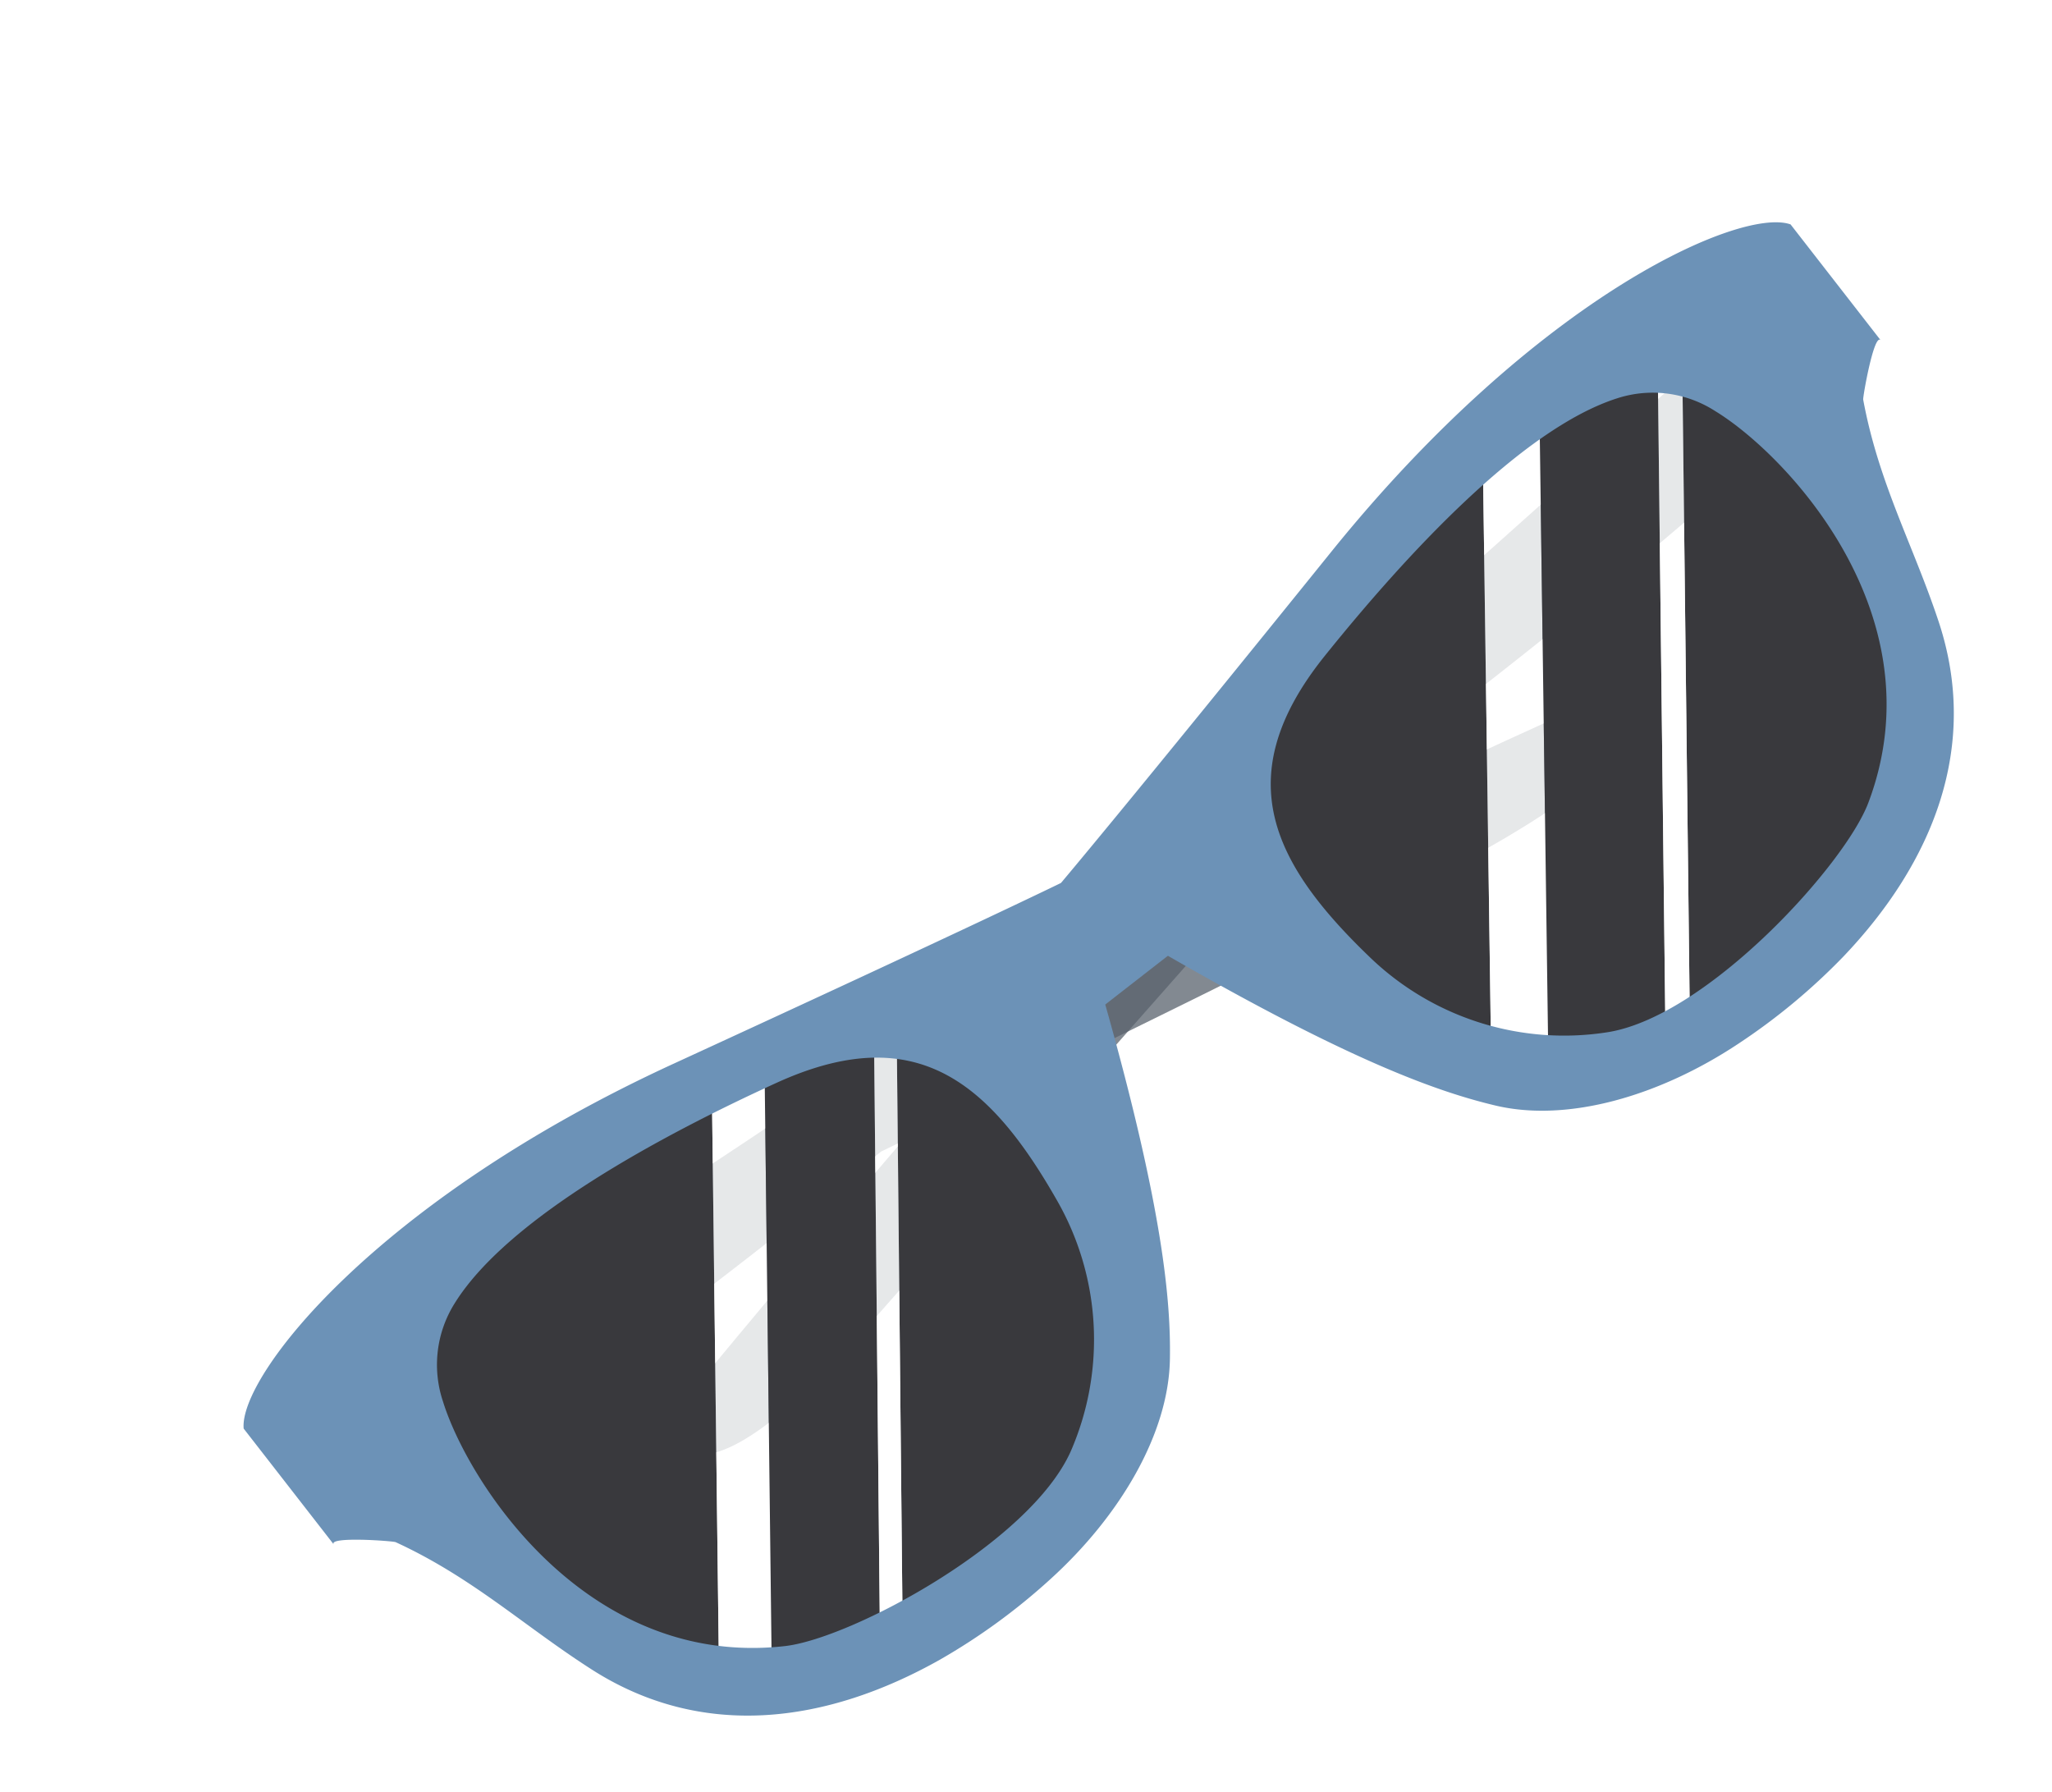
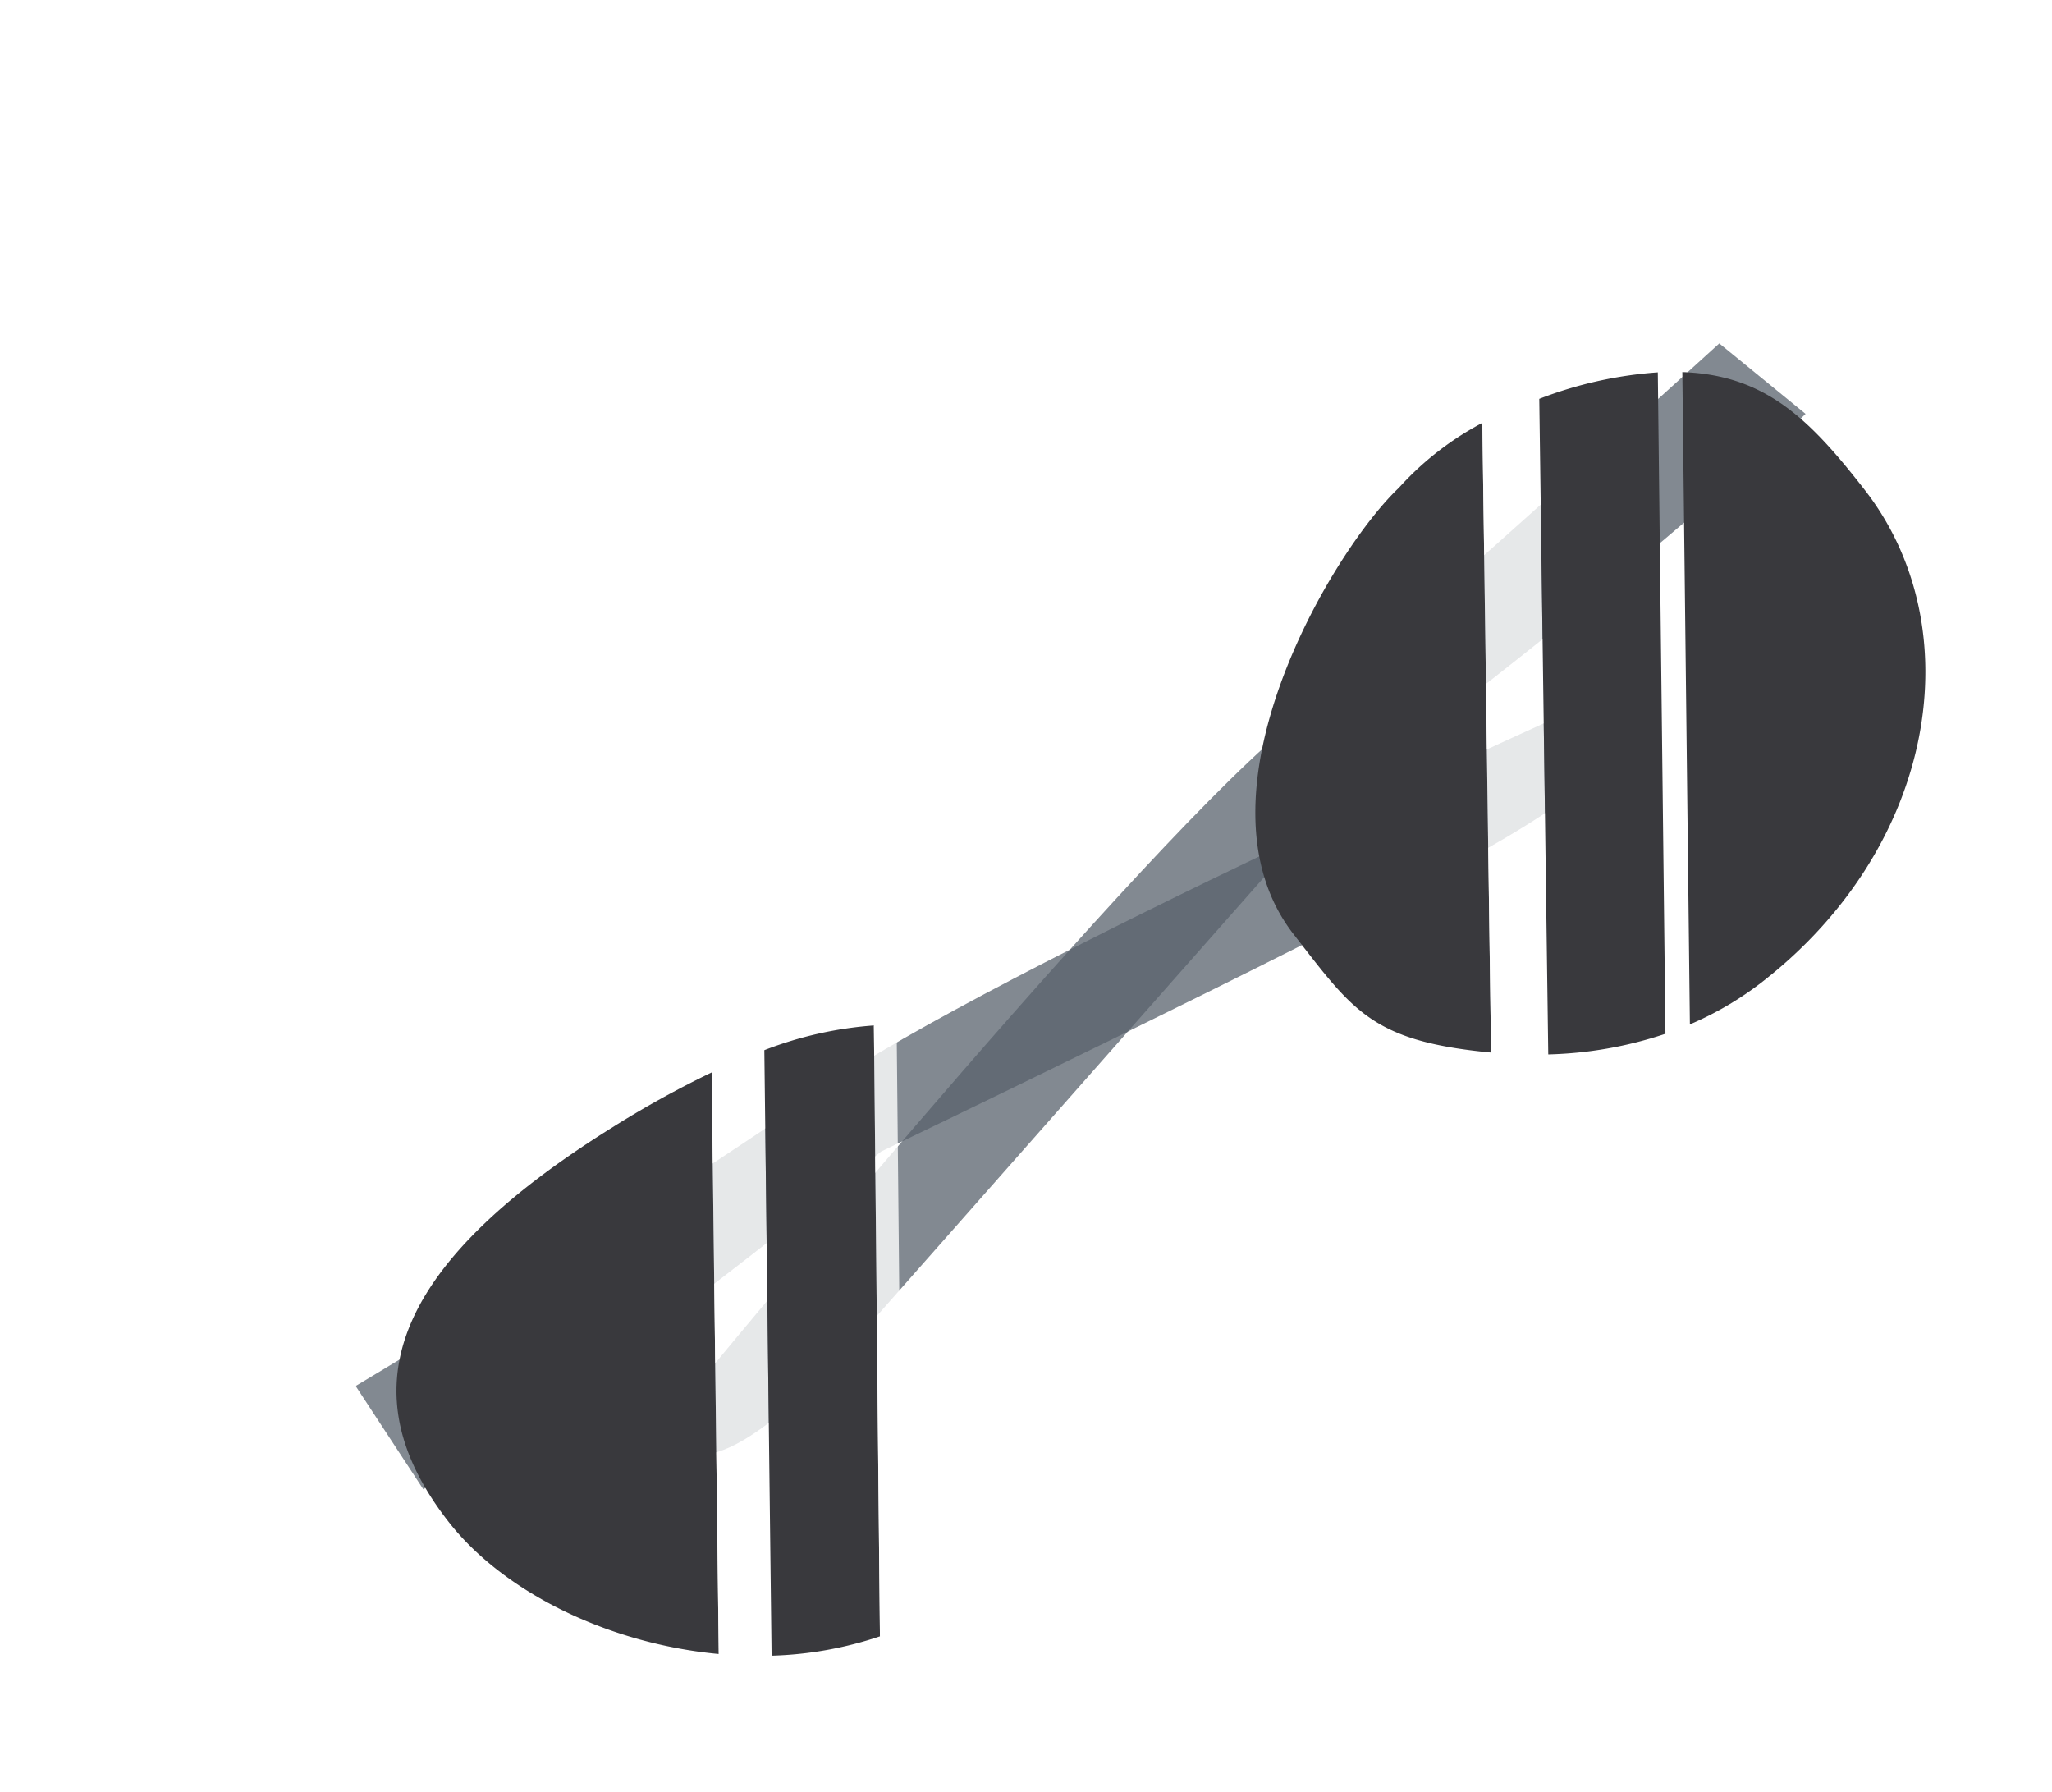
<svg xmlns="http://www.w3.org/2000/svg" xmlns:ns1="http://sodipodi.sourceforge.net/DTD/sodipodi-0.dtd" xmlns:ns2="http://www.inkscape.org/namespaces/inkscape" width="128.69" height="112.354" viewBox="0 0 128.69 112.354" version="1.1" id="svg20" ns1:docname="11.svg" ns2:version="0.92.5 (0.92.5+68)">
  <defs id="defs24">
    <filter style="color-interpolation-filters:sRGB" ns2:label="Drop Shadow" id="filter1179">
      <feFlood flood-opacity="0.498" flood-color="rgb(0,0,0)" result="flood" id="feFlood1169" />
      <feComposite in="flood" in2="SourceGraphic" operator="in" result="composite1" id="feComposite1171" />
      <feGaussianBlur in="composite1" stdDeviation="3" result="blur" id="feGaussianBlur1173" />
      <feOffset dx="3" dy="3" result="offset" id="feOffset1175" />
      <feComposite in="SourceGraphic" in2="offset" operator="over" result="composite2" id="feComposite1177" />
    </filter>
  </defs>
  <ns1:namedview pagecolor="#ffffff" bordercolor="#666666" borderopacity="1" objecttolerance="10" gridtolerance="10" guidetolerance="10" ns2:pageopacity="0" ns2:pageshadow="2" ns2:window-width="1855" ns2:window-height="1056" id="namedview22" showgrid="false" ns2:zoom="3.8185848" ns2:cx="-18.924536" ns2:cy="43.270523" ns2:window-x="1985" ns2:window-y="24" ns2:window-maximized="1" ns2:current-layer="svg20" />
  <g id="Groupe_191" data-name="Groupe 191" transform="matrix(1.515,0,0,1.515,-25.75,-204.271)" style="filter:url(#filter1179)">
    <path id="Tracé_265" data-name="Tracé 265" d="m 63.4,161 c -6.872,5.813 -25.575,28.683 -25.575,28.683 0,0 0.616,4.759 8.283,-3.924 l 19.181,-21.728 c 13.824,-10.3 19.729,-16.135 19.729,-16.135 l -3.572,-2.917 c 0,0 -11.175,10.202 -18.046,16.021 z" transform="translate(3.722,1.067)" ns2:connector-curvature="0" style="opacity:0.75;fill:#58616c" />
    <path id="Tracé_266" data-name="Tracé 266" d="m 79.529,156.42 c 0,0 -25.707,11.515 -32.493,16.334 -6.786,4.819 -19.306,12.279 -19.306,12.279 l 2.8,4.275 c 0,0 6.608,-3.908 18.956,-13.982 0,0 16.975,-8.145 24.041,-11.966 10.557,-5.711 6.002,-6.94 6.002,-6.94 z" transform="translate(0.989,4.167)" ns2:connector-curvature="0" style="opacity:0.75;fill:#58616c" />
    <g id="Groupe_188" data-name="Groupe 188" transform="translate(30.409,174.263)">
      <path id="Tracé_267" data-name="Tracé 267" d="m 37.955,171.023 c -9.334,5.828 -10.844,11.023 -6.748,16.286 2.276,2.926 6.629,5.061 11.194,5.485 l -0.294,-24.071 a 41.139,41.139 0 0 0 -4.152,2.3 z" transform="translate(-29.06,-166.763)" style="isolation:isolate;mix-blend-mode:screen;fill:#39393d" ns2:connector-curvature="0" />
      <path id="Tracé_268" data-name="Tracé 268" d="m 39.326,168.92 0.294,24.071 a 17.229,17.229 0 0 0 2.188,0.069 L 41.507,168 c -0.698,0.256 -1.425,0.561 -2.181,0.92 z" transform="translate(-26.279,-166.96)" ns2:connector-curvature="0" style="opacity:0.8;fill:#ffffff" />
      <g id="Groupe_187" data-name="Groupe 187" transform="translate(15.228)">
-         <path id="Tracé_269" data-name="Tracé 269" d="m 45.351,167.184 0.248,24.941 a 12.538,12.538 0 0 0 2.776,-1.631 c 6.683,-5.2 8.779,-13.683 4.683,-18.945 -2.081,-2.672 -4.512,-4.258 -7.707,-4.365 z" transform="translate(-39.875,-167.18)" style="isolation:isolate;mix-blend-mode:screen;fill:#39393d" ns2:connector-curvature="0" />
        <path id="Tracé_270" data-name="Tracé 270" d="m 41.042,168.214 0.3,25.063 a 15.37,15.37 0 0 0 4.485,-0.8 l -0.25,-25.286 a 15.629,15.629 0 0 0 -4.535,1.023 z" transform="translate(-41.042,-167.177)" style="isolation:isolate;mix-blend-mode:screen;fill:#39393d" ns2:connector-curvature="0" />
        <path id="Tracé_271" data-name="Tracé 271" d="m 44.611,167.2 0.25,25.286 c 0.316,-0.108 0.629,-0.226 0.938,-0.36 l -0.248,-24.941 c -0.306,-0.008 -0.618,-0.004 -0.94,0.015 z" transform="translate(-40.075,-167.181)" ns2:connector-curvature="0" style="opacity:0.8;fill:#ffffff" />
      </g>
    </g>
    <g id="Groupe_190" data-name="Groupe 190" transform="translate(65.962,147.226)">
      <path id="Tracé_272" data-name="Tracé 272" d="m 62.975,150.256 c -2.795,2.648 -8.793,12.776 -4.353,18.481 2.469,3.172 3.229,4.424 8.172,4.893 l -0.362,-26.064 a 12.533,12.533 0 0 0 -3.457,2.69 z" transform="translate(-57.035,-145.457)" style="isolation:isolate;mix-blend-mode:screen;fill:#39393d" ns2:connector-curvature="0" />
      <path id="Tracé_273" data-name="Tracé 273" d="m 64.429,147.778 0.362,26.064 a 18.613,18.613 0 0 0 2.368,0.078 l -0.372,-27.135 c -0.755,0.276 -1.54,0.605 -2.358,0.993 z" transform="translate(-55.033,-145.669)" ns2:connector-curvature="0" style="opacity:0.8;fill:#ffffff" />
      <g id="Groupe_189" data-name="Groupe 189" transform="translate(11.754)">
        <path id="Tracé_274" data-name="Tracé 274" d="m 70.944,145.912 0.313,27 a 13.509,13.509 0 0 0 3,-1.763 c 7.216,-5.617 8.674,-14.662 4.233,-20.366 -2.253,-2.894 -4.09,-4.753 -7.546,-4.871 z" transform="translate(-65.022,-145.905)" style="isolation:isolate;mix-blend-mode:screen;fill:#39393d" ns2:connector-curvature="0" />
        <path id="Tracé_275" data-name="Tracé 275" d="m 66.284,147.018 0.372,27.135 a 16.484,16.484 0 0 0 4.851,-0.855 l -0.316,-27.377 a 16.852,16.852 0 0 0 -4.907,1.097 z" transform="translate(-66.284,-145.903)" style="isolation:isolate;mix-blend-mode:screen;fill:#39393d" ns2:connector-curvature="0" />
-         <path id="Tracé_276" data-name="Tracé 276" d="m 70.145,145.925 0.316,27.377 c 0.339,-0.114 0.677,-0.244 1.012,-0.385 l -0.313,-27 c -0.329,-0.017 -0.669,-0.017 -1.015,0.008 z" transform="translate(-65.238,-145.907)" ns2:connector-curvature="0" style="opacity:0.8;fill:#ffffff" />
      </g>
    </g>
-     <path id="Tracé_277" data-name="Tracé 277" d="m 91.125,148.372 c -0.02,-0.108 0.455,-2.8 0.727,-2.451 l -3.733,-4.8 c -2.017,-0.719 -10.429,2.914 -19.012,13.549 -8.583,10.635 -11.191,13.709 -11.191,13.709 0,0 -3.614,1.772 -16.032,7.48 -12.418,5.708 -18,12.974 -17.8,15.105 l 3.733,4.8 c -0.272,-0.349 2.454,-0.149 2.557,-0.1 3.185,1.464 5.322,3.481 8.114,5.268 4.584,2.937 9.723,2.243 14.429,-0.41 a 25.832,25.832 0 0 0 4.542,-3.309 c 2.932,-2.654 4.92,-6.071 4.967,-9.129 0.039,-2.35 -0.268,-6.146 -2.676,-14.673 l 2.593,-2.018 c 7.676,4.428 11.281,5.657 13.565,6.2 2.978,0.705 6.779,-0.384 10.069,-2.573 a 25.824,25.824 0 0 0 4.326,-3.593 c 3.726,-3.909 5.66,-8.722 3.938,-13.887 -1.048,-3.151 -2.479,-5.718 -3.116,-9.168 z M 58.323,191.9 c -1.7,3.809 -9.111,7.76 -11.834,8.066 -8.228,0.928 -13.132,-6.821 -14.154,-10.122 a 4.779,4.779 0 0 1 0.482,-4.064 c 2.185,-3.518 8.492,-6.919 13.31,-9.121 5.833,-2.666 8.883,0.023 11.667,4.934 A 11.586,11.586 0 0 1 58.323,191.9 Z M 91.34,165.054 c -0.963,2.563 -6.612,8.777 -10.722,9.491 a 11.584,11.584 0 0 1 -9.863,-3.042 c -4.077,-3.9 -5.936,-7.521 -1.919,-12.522 3.319,-4.129 8.163,-9.408 12.107,-10.663 a 4.774,4.774 0 0 1 4.058,0.531 c 2.951,1.8 9.259,8.451 6.339,16.205 z" ns2:connector-curvature="0" style="fill:#6c92b7" />
  </g>
</svg>